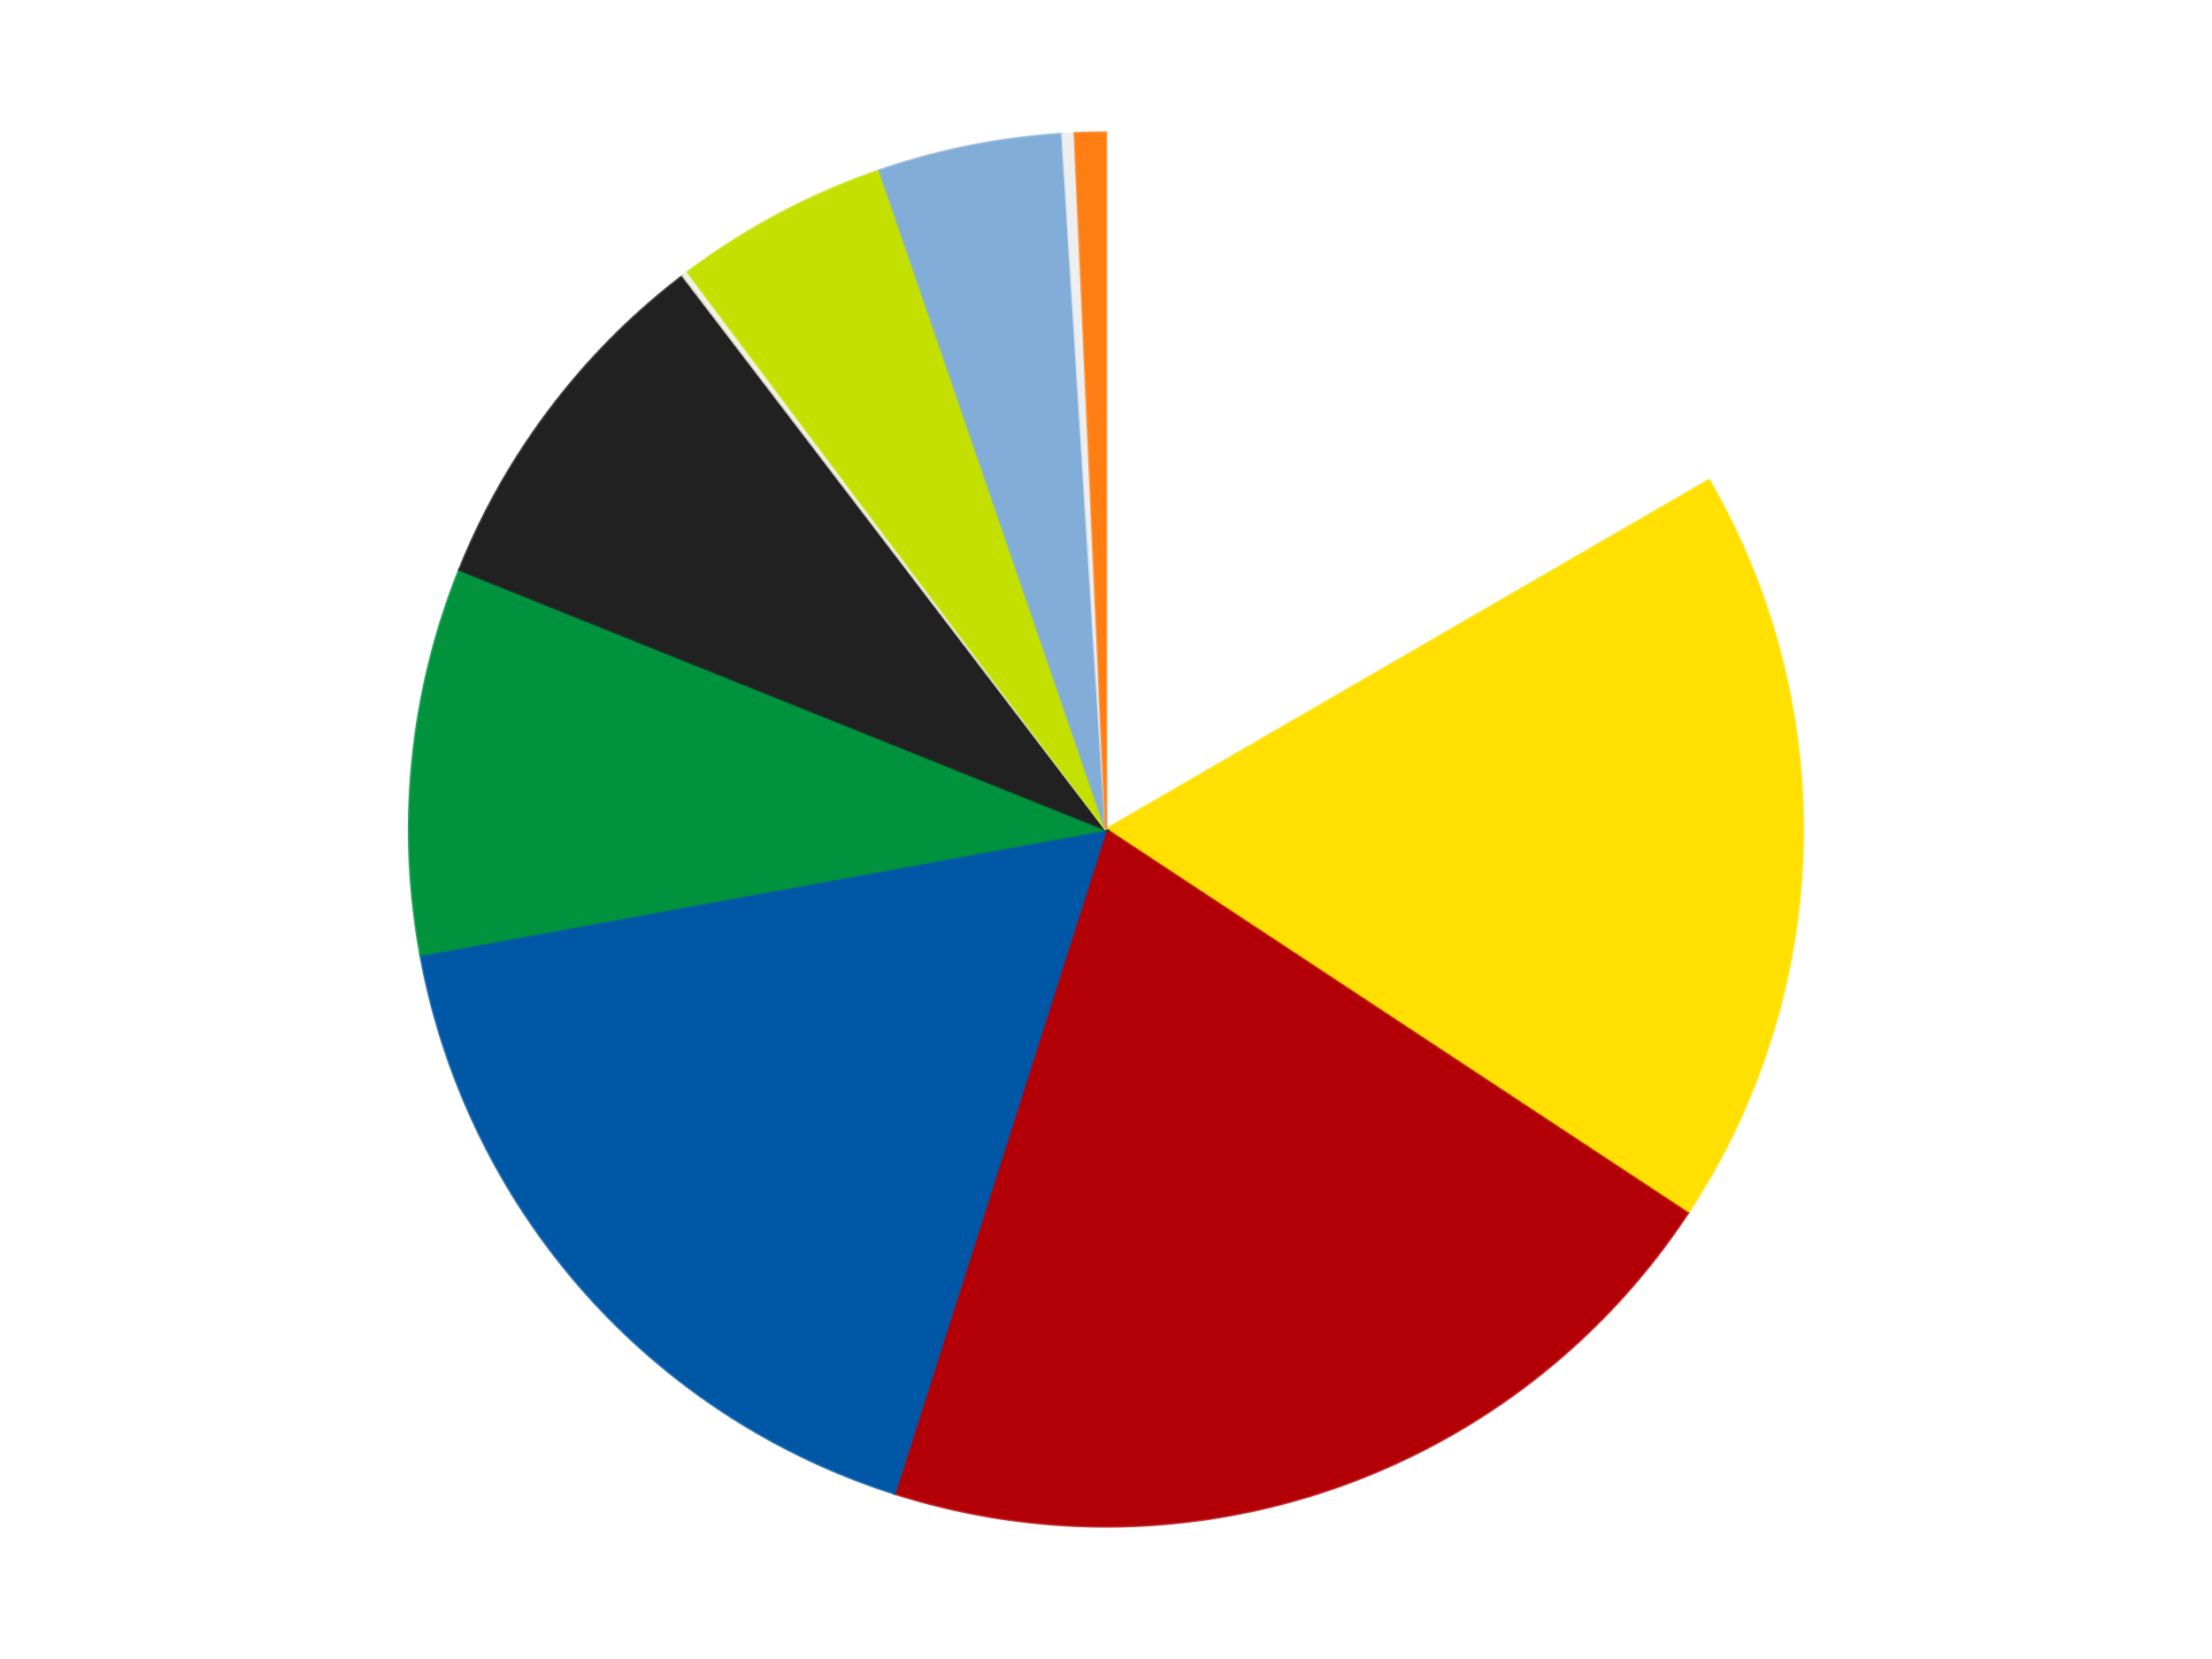
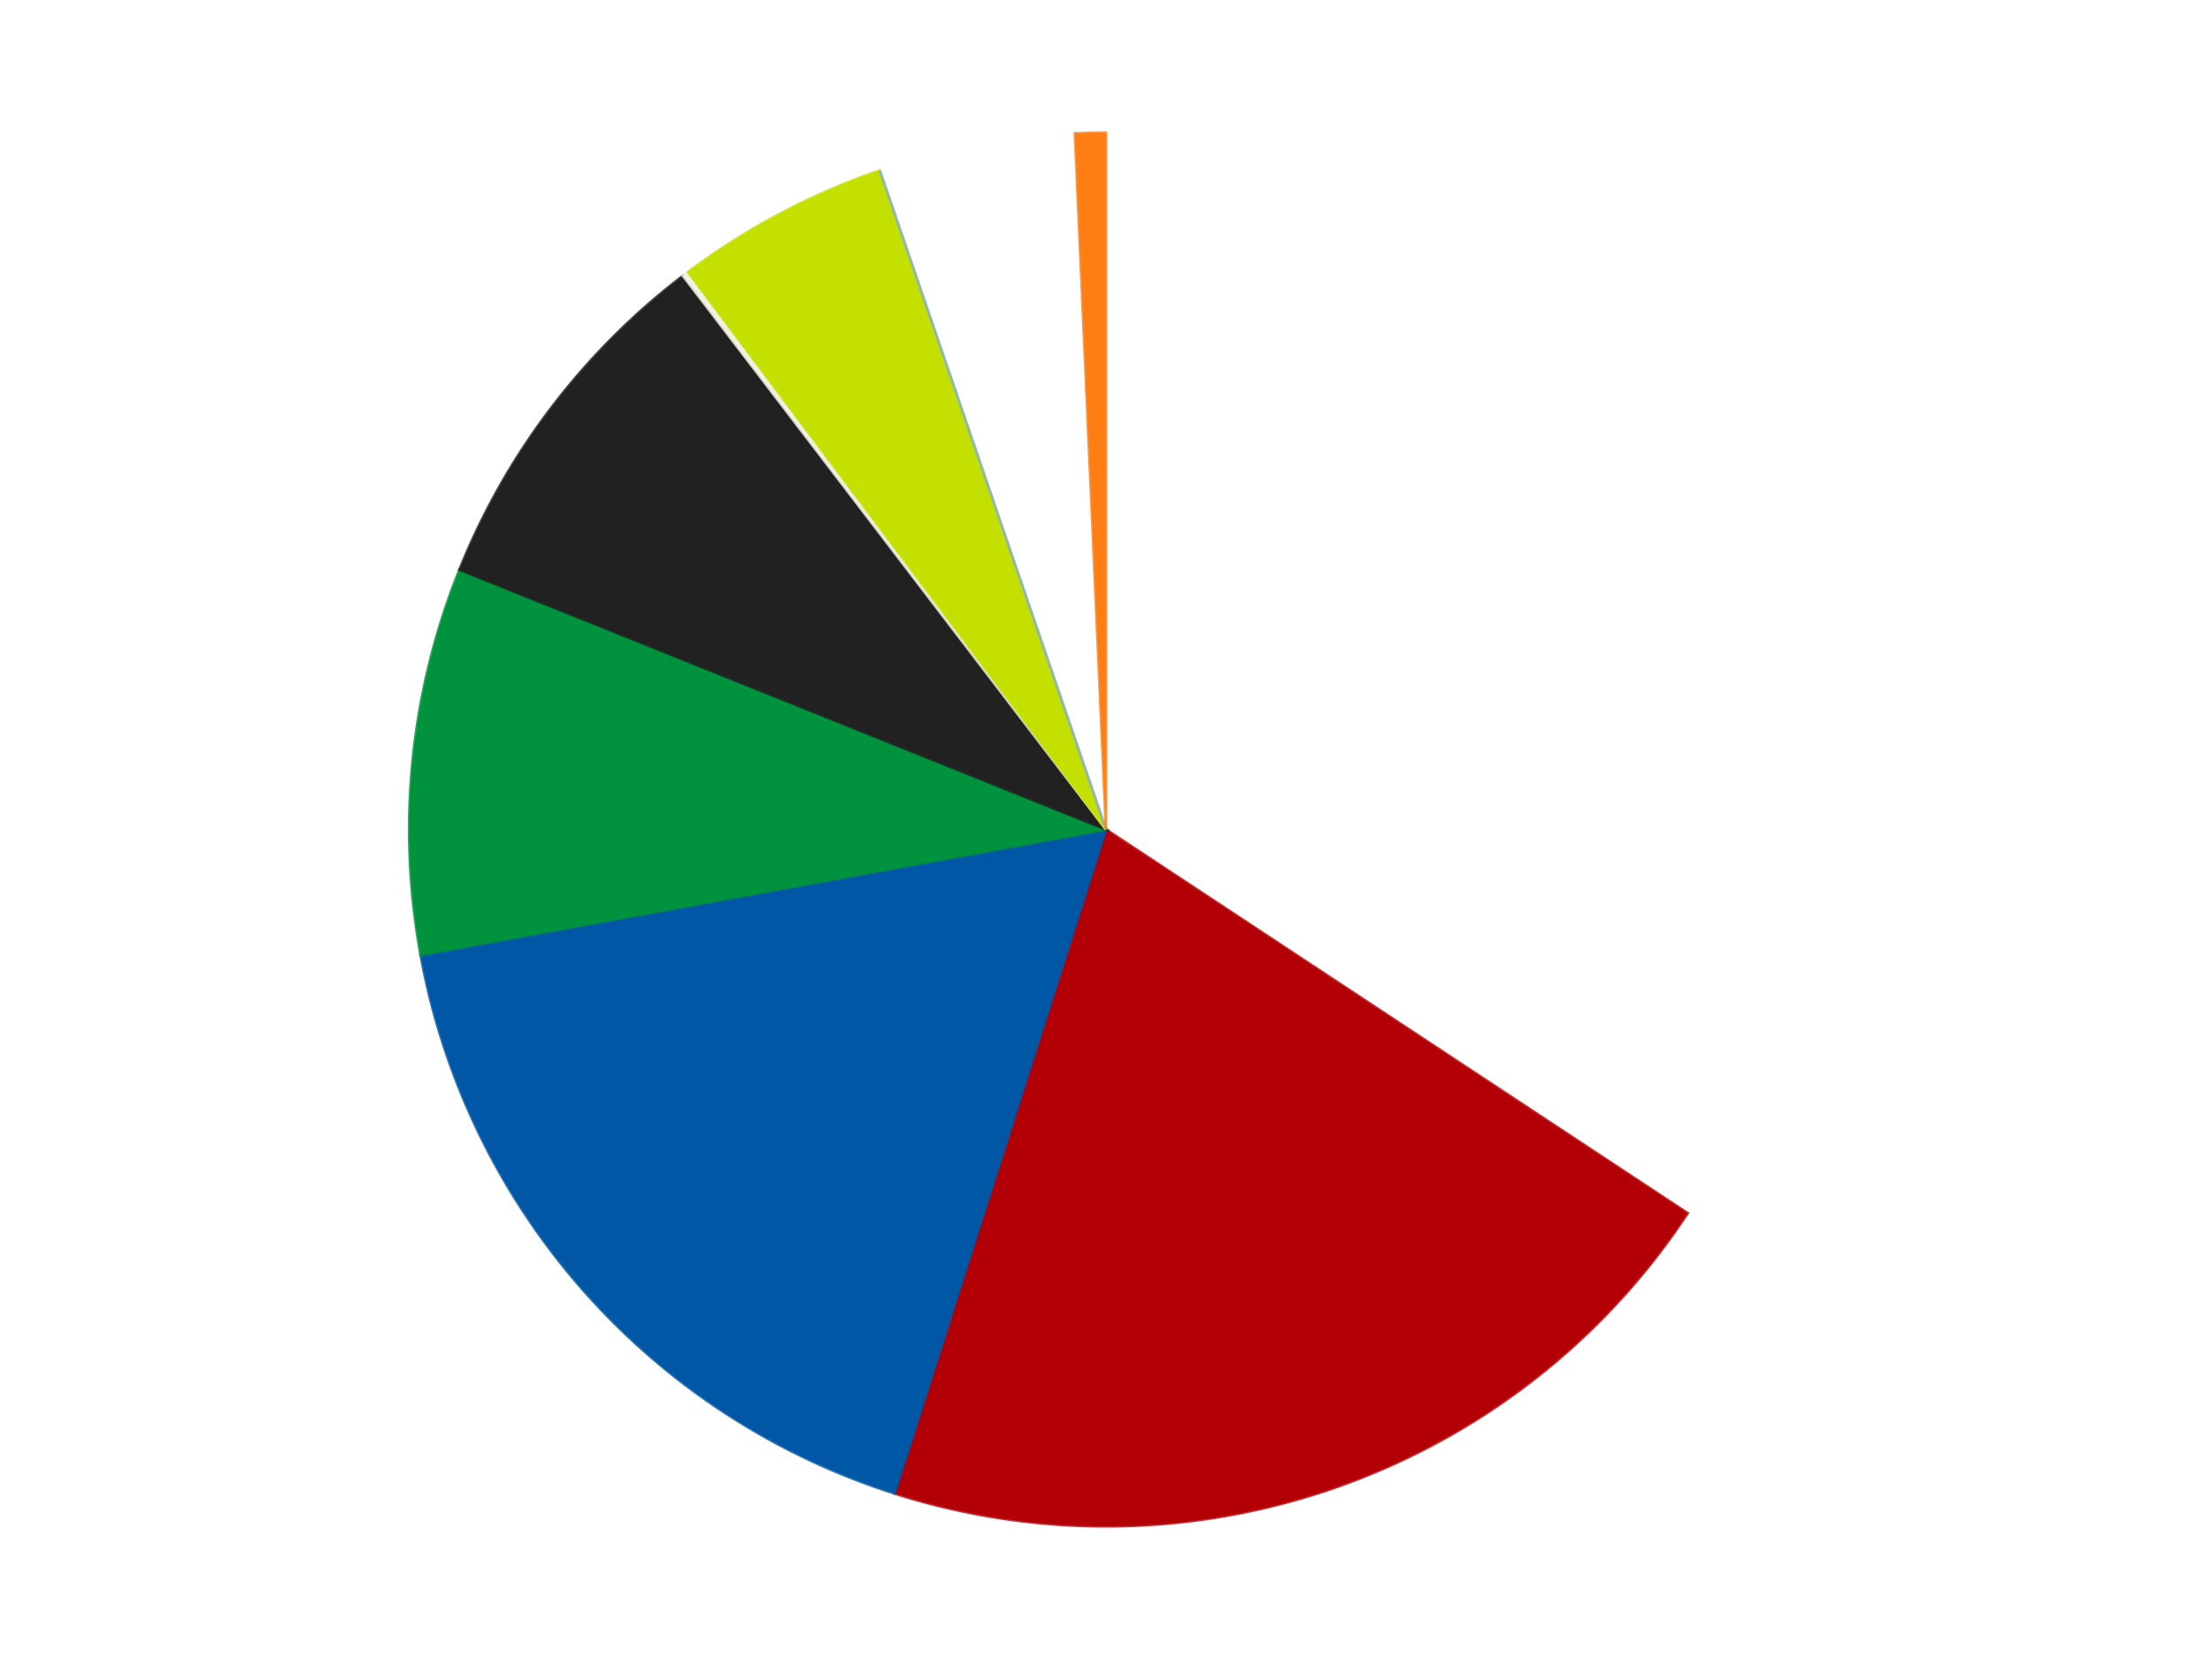
<svg xmlns="http://www.w3.org/2000/svg" xmlns:xlink="http://www.w3.org/1999/xlink" id="chart-9f1b977c-dee9-468a-89ae-371b0b5699a8" class="pygal-chart" viewBox="0 0 800 600">
  <defs>
    <style type="text/css">#chart-9f1b977c-dee9-468a-89ae-371b0b5699a8{-webkit-user-select:none;-webkit-font-smoothing:antialiased;font-family:Consolas,"Liberation Mono",Menlo,Courier,monospace}#chart-9f1b977c-dee9-468a-89ae-371b0b5699a8 .title{font-family:Consolas,"Liberation Mono",Menlo,Courier,monospace;font-size:16px}#chart-9f1b977c-dee9-468a-89ae-371b0b5699a8 .legends .legend text{font-family:Consolas,"Liberation Mono",Menlo,Courier,monospace;font-size:14px}#chart-9f1b977c-dee9-468a-89ae-371b0b5699a8 .axis text{font-family:Consolas,"Liberation Mono",Menlo,Courier,monospace;font-size:10px}#chart-9f1b977c-dee9-468a-89ae-371b0b5699a8 .axis text.major{font-family:Consolas,"Liberation Mono",Menlo,Courier,monospace;font-size:10px}#chart-9f1b977c-dee9-468a-89ae-371b0b5699a8 .text-overlay text.value{font-family:Consolas,"Liberation Mono",Menlo,Courier,monospace;font-size:16px}#chart-9f1b977c-dee9-468a-89ae-371b0b5699a8 .text-overlay text.label{font-family:Consolas,"Liberation Mono",Menlo,Courier,monospace;font-size:10px}#chart-9f1b977c-dee9-468a-89ae-371b0b5699a8 .tooltip{font-family:Consolas,"Liberation Mono",Menlo,Courier,monospace;font-size:14px}#chart-9f1b977c-dee9-468a-89ae-371b0b5699a8 text.no_data{font-family:Consolas,"Liberation Mono",Menlo,Courier,monospace;font-size:64px}
#chart-9f1b977c-dee9-468a-89ae-371b0b5699a8{background-color:transparent}#chart-9f1b977c-dee9-468a-89ae-371b0b5699a8 path,#chart-9f1b977c-dee9-468a-89ae-371b0b5699a8 line,#chart-9f1b977c-dee9-468a-89ae-371b0b5699a8 rect,#chart-9f1b977c-dee9-468a-89ae-371b0b5699a8 circle{-webkit-transition:150ms;-moz-transition:150ms;transition:150ms}#chart-9f1b977c-dee9-468a-89ae-371b0b5699a8 .graph &gt; .background{fill:transparent}#chart-9f1b977c-dee9-468a-89ae-371b0b5699a8 .plot &gt; .background{fill:transparent}#chart-9f1b977c-dee9-468a-89ae-371b0b5699a8 .graph{fill:rgba(0,0,0,.87)}#chart-9f1b977c-dee9-468a-89ae-371b0b5699a8 text.no_data{fill:rgba(0,0,0,1)}#chart-9f1b977c-dee9-468a-89ae-371b0b5699a8 .title{fill:rgba(0,0,0,1)}#chart-9f1b977c-dee9-468a-89ae-371b0b5699a8 .legends .legend text{fill:rgba(0,0,0,.87)}#chart-9f1b977c-dee9-468a-89ae-371b0b5699a8 .legends .legend:hover text{fill:rgba(0,0,0,1)}#chart-9f1b977c-dee9-468a-89ae-371b0b5699a8 .axis .line{stroke:rgba(0,0,0,1)}#chart-9f1b977c-dee9-468a-89ae-371b0b5699a8 .axis .guide.line{stroke:rgba(0,0,0,.54)}#chart-9f1b977c-dee9-468a-89ae-371b0b5699a8 .axis .major.line{stroke:rgba(0,0,0,.87)}#chart-9f1b977c-dee9-468a-89ae-371b0b5699a8 .axis text.major{fill:rgba(0,0,0,1)}#chart-9f1b977c-dee9-468a-89ae-371b0b5699a8 .axis.y .guides:hover .guide.line,#chart-9f1b977c-dee9-468a-89ae-371b0b5699a8 .line-graph .axis.x .guides:hover .guide.line,#chart-9f1b977c-dee9-468a-89ae-371b0b5699a8 .stackedline-graph .axis.x .guides:hover .guide.line,#chart-9f1b977c-dee9-468a-89ae-371b0b5699a8 .xy-graph .axis.x .guides:hover .guide.line{stroke:rgba(0,0,0,1)}#chart-9f1b977c-dee9-468a-89ae-371b0b5699a8 .axis .guides:hover text{fill:rgba(0,0,0,1)}#chart-9f1b977c-dee9-468a-89ae-371b0b5699a8 .reactive{fill-opacity:1.0;stroke-opacity:.8;stroke-width:1}#chart-9f1b977c-dee9-468a-89ae-371b0b5699a8 .ci{stroke:rgba(0,0,0,.87)}#chart-9f1b977c-dee9-468a-89ae-371b0b5699a8 .reactive.active,#chart-9f1b977c-dee9-468a-89ae-371b0b5699a8 .active .reactive{fill-opacity:0.6;stroke-opacity:.9;stroke-width:4}#chart-9f1b977c-dee9-468a-89ae-371b0b5699a8 .ci .reactive.active{stroke-width:1.5}#chart-9f1b977c-dee9-468a-89ae-371b0b5699a8 .series text{fill:rgba(0,0,0,1)}#chart-9f1b977c-dee9-468a-89ae-371b0b5699a8 .tooltip rect{fill:transparent;stroke:rgba(0,0,0,1);-webkit-transition:opacity 150ms;-moz-transition:opacity 150ms;transition:opacity 150ms}#chart-9f1b977c-dee9-468a-89ae-371b0b5699a8 .tooltip .label{fill:rgba(0,0,0,.87)}#chart-9f1b977c-dee9-468a-89ae-371b0b5699a8 .tooltip .label{fill:rgba(0,0,0,.87)}#chart-9f1b977c-dee9-468a-89ae-371b0b5699a8 .tooltip .legend{font-size:.8em;fill:rgba(0,0,0,.54)}#chart-9f1b977c-dee9-468a-89ae-371b0b5699a8 .tooltip .x_label{font-size:.6em;fill:rgba(0,0,0,1)}#chart-9f1b977c-dee9-468a-89ae-371b0b5699a8 .tooltip .xlink{font-size:.5em;text-decoration:underline}#chart-9f1b977c-dee9-468a-89ae-371b0b5699a8 .tooltip .value{font-size:1.5em}#chart-9f1b977c-dee9-468a-89ae-371b0b5699a8 .bound{font-size:.5em}#chart-9f1b977c-dee9-468a-89ae-371b0b5699a8 .max-value{font-size:.75em;fill:rgba(0,0,0,.54)}#chart-9f1b977c-dee9-468a-89ae-371b0b5699a8 .map-element{fill:transparent;stroke:rgba(0,0,0,.54) !important}#chart-9f1b977c-dee9-468a-89ae-371b0b5699a8 .map-element .reactive{fill-opacity:inherit;stroke-opacity:inherit}#chart-9f1b977c-dee9-468a-89ae-371b0b5699a8 .color-0,#chart-9f1b977c-dee9-468a-89ae-371b0b5699a8 .color-0 a:visited{stroke:#F44336;fill:#F44336}#chart-9f1b977c-dee9-468a-89ae-371b0b5699a8 .color-1,#chart-9f1b977c-dee9-468a-89ae-371b0b5699a8 .color-1 a:visited{stroke:#3F51B5;fill:#3F51B5}#chart-9f1b977c-dee9-468a-89ae-371b0b5699a8 .color-2,#chart-9f1b977c-dee9-468a-89ae-371b0b5699a8 .color-2 a:visited{stroke:#009688;fill:#009688}#chart-9f1b977c-dee9-468a-89ae-371b0b5699a8 .color-3,#chart-9f1b977c-dee9-468a-89ae-371b0b5699a8 .color-3 a:visited{stroke:#FFC107;fill:#FFC107}#chart-9f1b977c-dee9-468a-89ae-371b0b5699a8 .color-4,#chart-9f1b977c-dee9-468a-89ae-371b0b5699a8 .color-4 a:visited{stroke:#FF5722;fill:#FF5722}#chart-9f1b977c-dee9-468a-89ae-371b0b5699a8 .color-5,#chart-9f1b977c-dee9-468a-89ae-371b0b5699a8 .color-5 a:visited{stroke:#9C27B0;fill:#9C27B0}#chart-9f1b977c-dee9-468a-89ae-371b0b5699a8 .color-6,#chart-9f1b977c-dee9-468a-89ae-371b0b5699a8 .color-6 a:visited{stroke:#03A9F4;fill:#03A9F4}#chart-9f1b977c-dee9-468a-89ae-371b0b5699a8 .color-7,#chart-9f1b977c-dee9-468a-89ae-371b0b5699a8 .color-7 a:visited{stroke:#8BC34A;fill:#8BC34A}#chart-9f1b977c-dee9-468a-89ae-371b0b5699a8 .color-8,#chart-9f1b977c-dee9-468a-89ae-371b0b5699a8 .color-8 a:visited{stroke:#FF9800;fill:#FF9800}#chart-9f1b977c-dee9-468a-89ae-371b0b5699a8 .color-9,#chart-9f1b977c-dee9-468a-89ae-371b0b5699a8 .color-9 a:visited{stroke:#E91E63;fill:#E91E63}#chart-9f1b977c-dee9-468a-89ae-371b0b5699a8 .color-10,#chart-9f1b977c-dee9-468a-89ae-371b0b5699a8 .color-10 a:visited{stroke:#2196F3;fill:#2196F3}#chart-9f1b977c-dee9-468a-89ae-371b0b5699a8 .text-overlay .color-0 text{fill:black}#chart-9f1b977c-dee9-468a-89ae-371b0b5699a8 .text-overlay .color-1 text{fill:black}#chart-9f1b977c-dee9-468a-89ae-371b0b5699a8 .text-overlay .color-2 text{fill:black}#chart-9f1b977c-dee9-468a-89ae-371b0b5699a8 .text-overlay .color-3 text{fill:black}#chart-9f1b977c-dee9-468a-89ae-371b0b5699a8 .text-overlay .color-4 text{fill:black}#chart-9f1b977c-dee9-468a-89ae-371b0b5699a8 .text-overlay .color-5 text{fill:black}#chart-9f1b977c-dee9-468a-89ae-371b0b5699a8 .text-overlay .color-6 text{fill:black}#chart-9f1b977c-dee9-468a-89ae-371b0b5699a8 .text-overlay .color-7 text{fill:black}#chart-9f1b977c-dee9-468a-89ae-371b0b5699a8 .text-overlay .color-8 text{fill:black}#chart-9f1b977c-dee9-468a-89ae-371b0b5699a8 .text-overlay .color-9 text{fill:black}#chart-9f1b977c-dee9-468a-89ae-371b0b5699a8 .text-overlay .color-10 text{fill:black}
#chart-9f1b977c-dee9-468a-89ae-371b0b5699a8 text.no_data{text-anchor:middle}#chart-9f1b977c-dee9-468a-89ae-371b0b5699a8 .guide.line{fill:none}#chart-9f1b977c-dee9-468a-89ae-371b0b5699a8 .centered{text-anchor:middle}#chart-9f1b977c-dee9-468a-89ae-371b0b5699a8 .title{text-anchor:middle}#chart-9f1b977c-dee9-468a-89ae-371b0b5699a8 .legends .legend text{fill-opacity:1}#chart-9f1b977c-dee9-468a-89ae-371b0b5699a8 .axis.x text{text-anchor:middle}#chart-9f1b977c-dee9-468a-89ae-371b0b5699a8 .axis.x:not(.web) text[transform]{text-anchor:start}#chart-9f1b977c-dee9-468a-89ae-371b0b5699a8 .axis.x:not(.web) text[transform].backwards{text-anchor:end}#chart-9f1b977c-dee9-468a-89ae-371b0b5699a8 .axis.y text{text-anchor:end}#chart-9f1b977c-dee9-468a-89ae-371b0b5699a8 .axis.y text[transform].backwards{text-anchor:start}#chart-9f1b977c-dee9-468a-89ae-371b0b5699a8 .axis.y2 text{text-anchor:start}#chart-9f1b977c-dee9-468a-89ae-371b0b5699a8 .axis.y2 text[transform].backwards{text-anchor:end}#chart-9f1b977c-dee9-468a-89ae-371b0b5699a8 .axis .guide.line{stroke-dasharray:4,4;stroke:black}#chart-9f1b977c-dee9-468a-89ae-371b0b5699a8 .axis .major.guide.line{stroke-dasharray:6,6;stroke:black}#chart-9f1b977c-dee9-468a-89ae-371b0b5699a8 .horizontal .axis.y .guide.line,#chart-9f1b977c-dee9-468a-89ae-371b0b5699a8 .horizontal .axis.y2 .guide.line,#chart-9f1b977c-dee9-468a-89ae-371b0b5699a8 .vertical .axis.x .guide.line{opacity:0}#chart-9f1b977c-dee9-468a-89ae-371b0b5699a8 .horizontal .axis.always_show .guide.line,#chart-9f1b977c-dee9-468a-89ae-371b0b5699a8 .vertical .axis.always_show .guide.line{opacity:1 !important}#chart-9f1b977c-dee9-468a-89ae-371b0b5699a8 .axis.y .guides:hover .guide.line,#chart-9f1b977c-dee9-468a-89ae-371b0b5699a8 .axis.y2 .guides:hover .guide.line,#chart-9f1b977c-dee9-468a-89ae-371b0b5699a8 .axis.x .guides:hover .guide.line{opacity:1}#chart-9f1b977c-dee9-468a-89ae-371b0b5699a8 .axis .guides:hover text{opacity:1}#chart-9f1b977c-dee9-468a-89ae-371b0b5699a8 .nofill{fill:none}#chart-9f1b977c-dee9-468a-89ae-371b0b5699a8 .subtle-fill{fill-opacity:.2}#chart-9f1b977c-dee9-468a-89ae-371b0b5699a8 .dot{stroke-width:1px;fill-opacity:1;stroke-opacity:1}#chart-9f1b977c-dee9-468a-89ae-371b0b5699a8 .dot.active{stroke-width:5px}#chart-9f1b977c-dee9-468a-89ae-371b0b5699a8 .dot.negative{fill:transparent}#chart-9f1b977c-dee9-468a-89ae-371b0b5699a8 text,#chart-9f1b977c-dee9-468a-89ae-371b0b5699a8 tspan{stroke:none !important}#chart-9f1b977c-dee9-468a-89ae-371b0b5699a8 .series text.active{opacity:1}#chart-9f1b977c-dee9-468a-89ae-371b0b5699a8 .tooltip rect{fill-opacity:.95;stroke-width:.5}#chart-9f1b977c-dee9-468a-89ae-371b0b5699a8 .tooltip text{fill-opacity:1}#chart-9f1b977c-dee9-468a-89ae-371b0b5699a8 .showable{visibility:hidden}#chart-9f1b977c-dee9-468a-89ae-371b0b5699a8 .showable.shown{visibility:visible}#chart-9f1b977c-dee9-468a-89ae-371b0b5699a8 .gauge-background{fill:rgba(229,229,229,1);stroke:none}#chart-9f1b977c-dee9-468a-89ae-371b0b5699a8 .bg-lines{stroke:transparent;stroke-width:2px}</style>
    <script type="text/javascript">window.pygal = window.pygal || {};window.pygal.config = window.pygal.config || {};window.pygal.config['9f1b977c-dee9-468a-89ae-371b0b5699a8'] = {"allow_interruptions": false, "box_mode": "extremes", "classes": ["pygal-chart"], "css": ["file://style.css", "file://graph.css"], "defs": [], "disable_xml_declaration": false, "dots_size": 2.5, "dynamic_print_values": false, "explicit_size": false, "fill": false, "force_uri_protocol": "https", "formatter": null, "half_pie": false, "height": 600, "include_x_axis": false, "inner_radius": 0, "interpolate": null, "interpolation_parameters": {}, "interpolation_precision": 250, "inverse_y_axis": false, "js": ["//kozea.github.io/pygal.js/2.0.x/pygal-tooltips.min.js"], "legend_at_bottom": false, "legend_at_bottom_columns": null, "legend_box_size": 12, "logarithmic": false, "margin": 20, "margin_bottom": null, "margin_left": null, "margin_right": null, "margin_top": null, "max_scale": 16, "min_scale": 4, "missing_value_fill_truncation": "x", "no_data_text": "No data", "no_prefix": false, "order_min": null, "pretty_print": false, "print_labels": false, "print_values": false, "print_values_position": "center", "print_zeroes": true, "range": null, "rounded_bars": null, "secondary_range": null, "show_dots": true, "show_legend": false, "show_minor_x_labels": true, "show_minor_y_labels": true, "show_only_major_dots": false, "show_x_guides": false, "show_x_labels": true, "show_y_guides": true, "show_y_labels": true, "spacing": 10, "stack_from_top": false, "strict": false, "stroke": true, "stroke_style": null, "style": {"background": "transparent", "ci_colors": [], "colors": ["#F44336", "#3F51B5", "#009688", "#FFC107", "#FF5722", "#9C27B0", "#03A9F4", "#8BC34A", "#FF9800", "#E91E63", "#2196F3", "#4CAF50", "#FFEB3B", "#673AB7", "#00BCD4", "#CDDC39", "#9E9E9E", "#607D8B"], "dot_opacity": "1", "font_family": "Consolas, \"Liberation Mono\", Menlo, Courier, monospace", "foreground": "rgba(0, 0, 0, .87)", "foreground_strong": "rgba(0, 0, 0, 1)", "foreground_subtle": "rgba(0, 0, 0, .54)", "guide_stroke_color": "black", "guide_stroke_dasharray": "4,4", "label_font_family": "Consolas, \"Liberation Mono\", Menlo, Courier, monospace", "label_font_size": 10, "legend_font_family": "Consolas, \"Liberation Mono\", Menlo, Courier, monospace", "legend_font_size": 14, "major_guide_stroke_color": "black", "major_guide_stroke_dasharray": "6,6", "major_label_font_family": "Consolas, \"Liberation Mono\", Menlo, Courier, monospace", "major_label_font_size": 10, "no_data_font_family": "Consolas, \"Liberation Mono\", Menlo, Courier, monospace", "no_data_font_size": 64, "opacity": "1.0", "opacity_hover": "0.6", "plot_background": "transparent", "stroke_opacity": ".8", "stroke_opacity_hover": ".9", "stroke_width": "1", "stroke_width_hover": "4", "title_font_family": "Consolas, \"Liberation Mono\", Menlo, Courier, monospace", "title_font_size": 16, "tooltip_font_family": "Consolas, \"Liberation Mono\", Menlo, Courier, monospace", "tooltip_font_size": 14, "transition": "150ms", "value_background": "rgba(229, 229, 229, 1)", "value_colors": [], "value_font_family": "Consolas, \"Liberation Mono\", Menlo, Courier, monospace", "value_font_size": 16, "value_label_font_family": "Consolas, \"Liberation Mono\", Menlo, Courier, monospace", "value_label_font_size": 10}, "title": null, "tooltip_border_radius": 0, "tooltip_fancy_mode": true, "truncate_label": null, "truncate_legend": null, "width": 800, "x_label_rotation": 0, "x_labels": null, "x_labels_major": null, "x_labels_major_count": null, "x_labels_major_every": null, "x_title": null, "xrange": null, "y_label_rotation": 0, "y_labels": null, "y_labels_major": null, "y_labels_major_count": null, "y_labels_major_every": null, "y_title": null, "zero": 0, "legends": ["White", "Yellow", "Red", "Blue", "Green", "Black", "Chrome Gold", "Lime", "Medium Blue", "Trans-Clear", "Orange"]}</script>
    <script type="text/javascript" xlink:href="https://kozea.github.io/pygal.js/2.0.x/pygal-tooltips.min.js" />
  </defs>
  <title>Pygal</title>
  <g class="graph pie-graph vertical">
    <rect x="0" y="0" width="800" height="600" class="background" />
    <g transform="translate(20, 20)" class="plot">
      <rect x="0" y="0" width="760" height="560" class="background" />
      <g class="series serie-0 color-0">
        <g class="slices">
          <g class="slice" style="fill: #FFFFFF; stroke: #FFFFFF">
            <path d="M380 28 A252 252 0 0 1 598.05 153.675 L380 280 A0 0 0 0 0 380 280 z" class="slice reactive tooltip-trigger" />
            <desc class="value">117</desc>
            <desc class="x centered">442.91870987333056</desc>
            <desc class="y centered">170.83390660156584</desc>
          </g>
        </g>
      </g>
      <g class="series serie-1 color-1">
        <g class="slices">
          <g class="slice" style="fill: #FFE001; stroke: #FFE001">
-             <path d="M598.05 153.675 A252 252 0 0 1 590.348 418.772 L380 280 A0 0 0 0 0 380 280 z" class="slice reactive tooltip-trigger" />
            <desc class="value">124</desc>
            <desc class="x centered">505.9468472398943</desc>
            <desc class="y centered">283.6594631205585</desc>
          </g>
        </g>
      </g>
      <g class="series serie-2 color-2">
        <g class="slices">
          <g class="slice" style="fill: #B30006; stroke: #B30006">
            <path d="M590.348 418.772 A252 252 0 0 1 303.521 520.115 L380 280 A0 0 0 0 0 380 280 z" class="slice reactive tooltip-trigger" />
            <desc class="value">145</desc>
            <desc class="x centered">421.9756141374993</desc>
            <desc class="y centered">398.80255812809656</desc>
          </g>
        </g>
      </g>
      <g class="series serie-3 color-3">
        <g class="slices">
          <g class="slice" style="fill: #0057A6; stroke: #0057A6">
            <path d="M303.521 520.115 A252 252 0 0 1 132.116 325.36 L380 280 A0 0 0 0 0 380 280 z" class="slice reactive tooltip-trigger" />
            <desc class="value">121</desc>
            <desc class="x centered">285.41528953815674</desc>
            <desc class="y centered">363.2450151471503</desc>
          </g>
        </g>
      </g>
      <g class="series serie-4 color-4">
        <g class="slices">
          <g class="slice" style="fill: #00923D; stroke: #00923D">
            <path d="M132.116 325.36 A252 252 0 0 1 146.172 186.04 L380 280 A0 0 0 0 0 380 280 z" class="slice reactive tooltip-trigger" />
            <desc class="value">63</desc>
            <desc class="x centered">254.6363979244752</desc>
            <desc class="y centered">267.3521830085397</desc>
          </g>
        </g>
      </g>
      <g class="series serie-5 color-5">
        <g class="slices">
          <g class="slice" style="fill: #212121; stroke: #212121">
            <path d="M146.172 186.04 A252 252 0 0 1 227.002 79.761 L380 280 A0 0 0 0 0 380 280 z" class="slice reactive tooltip-trigger" />
            <desc class="value">60</desc>
            <desc class="x centered">279.7099017919788</desc>
            <desc class="y centered">203.72486511696317</desc>
          </g>
        </g>
      </g>
      <g class="series serie-6 color-6">
        <g class="slices">
          <g class="slice" style="fill: #f1f2e1; stroke: #f1f2e1">
            <path d="M227.002 79.761 A252 252 0 0 1 228.798 78.402 L380 280 A0 0 0 0 0 380 280 z" class="slice reactive tooltip-trigger" />
            <desc class="value">1</desc>
            <desc class="x centered">303.94914540516584</desc>
            <desc class="y centered">179.53972170357386</desc>
          </g>
        </g>
      </g>
      <g class="series serie-7 color-7">
        <g class="slices">
          <g class="slice" style="fill: #C4E000; stroke: #C4E000">
            <path d="M228.798 78.402 A252 252 0 0 1 298.176 41.654 L380 280 A0 0 0 0 0 380 280 z" class="slice reactive tooltip-trigger" />
            <desc class="value">35</desc>
            <desc class="x centered">321.0234272490258</desc>
            <desc class="y centered">168.65475373169699</desc>
          </g>
        </g>
      </g>
      <g class="series serie-8 color-8">
        <g class="slices">
          <g class="slice" style="fill: #82ADD8; stroke: #82ADD8">
-             <path d="M298.176 41.654 A252 252 0 0 1 364.244 28.493 L380 280 A0 0 0 0 0 380 280 z" class="slice reactive tooltip-trigger" />
+             <path d="M298.176 41.654 L380 280 A0 0 0 0 0 380 280 z" class="slice reactive tooltip-trigger" />
            <desc class="value">30</desc>
            <desc class="x centered">355.38410449733834</desc>
            <desc class="y centered">156.4279251262566</desc>
          </g>
        </g>
      </g>
      <g class="series serie-9 color-9">
        <g class="slices">
          <g class="slice" style="fill: #EEEEEE; stroke: #EEEEEE">
-             <path d="M364.244 28.493 A252 252 0 0 1 368.742 28.252 L380 280 A0 0 0 0 0 380 280 z" class="slice reactive tooltip-trigger" />
            <desc class="value">2</desc>
            <desc class="x centered">373.2463559893041</desc>
            <desc class="y centered">154.18112902836558</desc>
          </g>
        </g>
      </g>
      <g class="series serie-10 color-10">
        <g class="slices">
          <g class="slice" style="fill: #FF7E14; stroke: #FF7E14">
            <path d="M368.742 28.252 A252 252 0 0 1 380 28 L380 280 A0 0 0 0 0 380 280 z" class="slice reactive tooltip-trigger" />
            <desc class="value">5</desc>
            <desc class="x centered">377.1848667347425</desc>
            <desc class="y centered">154.03145224025627</desc>
          </g>
        </g>
      </g>
    </g>
    <g class="titles" />
    <g transform="translate(20, 20)" class="plot overlay">
      <g class="series serie-0 color-0" />
      <g class="series serie-1 color-1" />
      <g class="series serie-2 color-2" />
      <g class="series serie-3 color-3" />
      <g class="series serie-4 color-4" />
      <g class="series serie-5 color-5" />
      <g class="series serie-6 color-6" />
      <g class="series serie-7 color-7" />
      <g class="series serie-8 color-8" />
      <g class="series serie-9 color-9" />
      <g class="series serie-10 color-10" />
    </g>
    <g transform="translate(20, 20)" class="plot text-overlay">
      <g class="series serie-0 color-0" />
      <g class="series serie-1 color-1" />
      <g class="series serie-2 color-2" />
      <g class="series serie-3 color-3" />
      <g class="series serie-4 color-4" />
      <g class="series serie-5 color-5" />
      <g class="series serie-6 color-6" />
      <g class="series serie-7 color-7" />
      <g class="series serie-8 color-8" />
      <g class="series serie-9 color-9" />
      <g class="series serie-10 color-10" />
    </g>
    <g transform="translate(20, 20)" class="plot tooltip-overlay">
      <g transform="translate(0 0)" style="opacity: 0" class="tooltip">
        <rect rx="0" ry="0" width="0" height="0" class="tooltip-box" />
        <g class="text" />
      </g>
    </g>
  </g>
</svg>